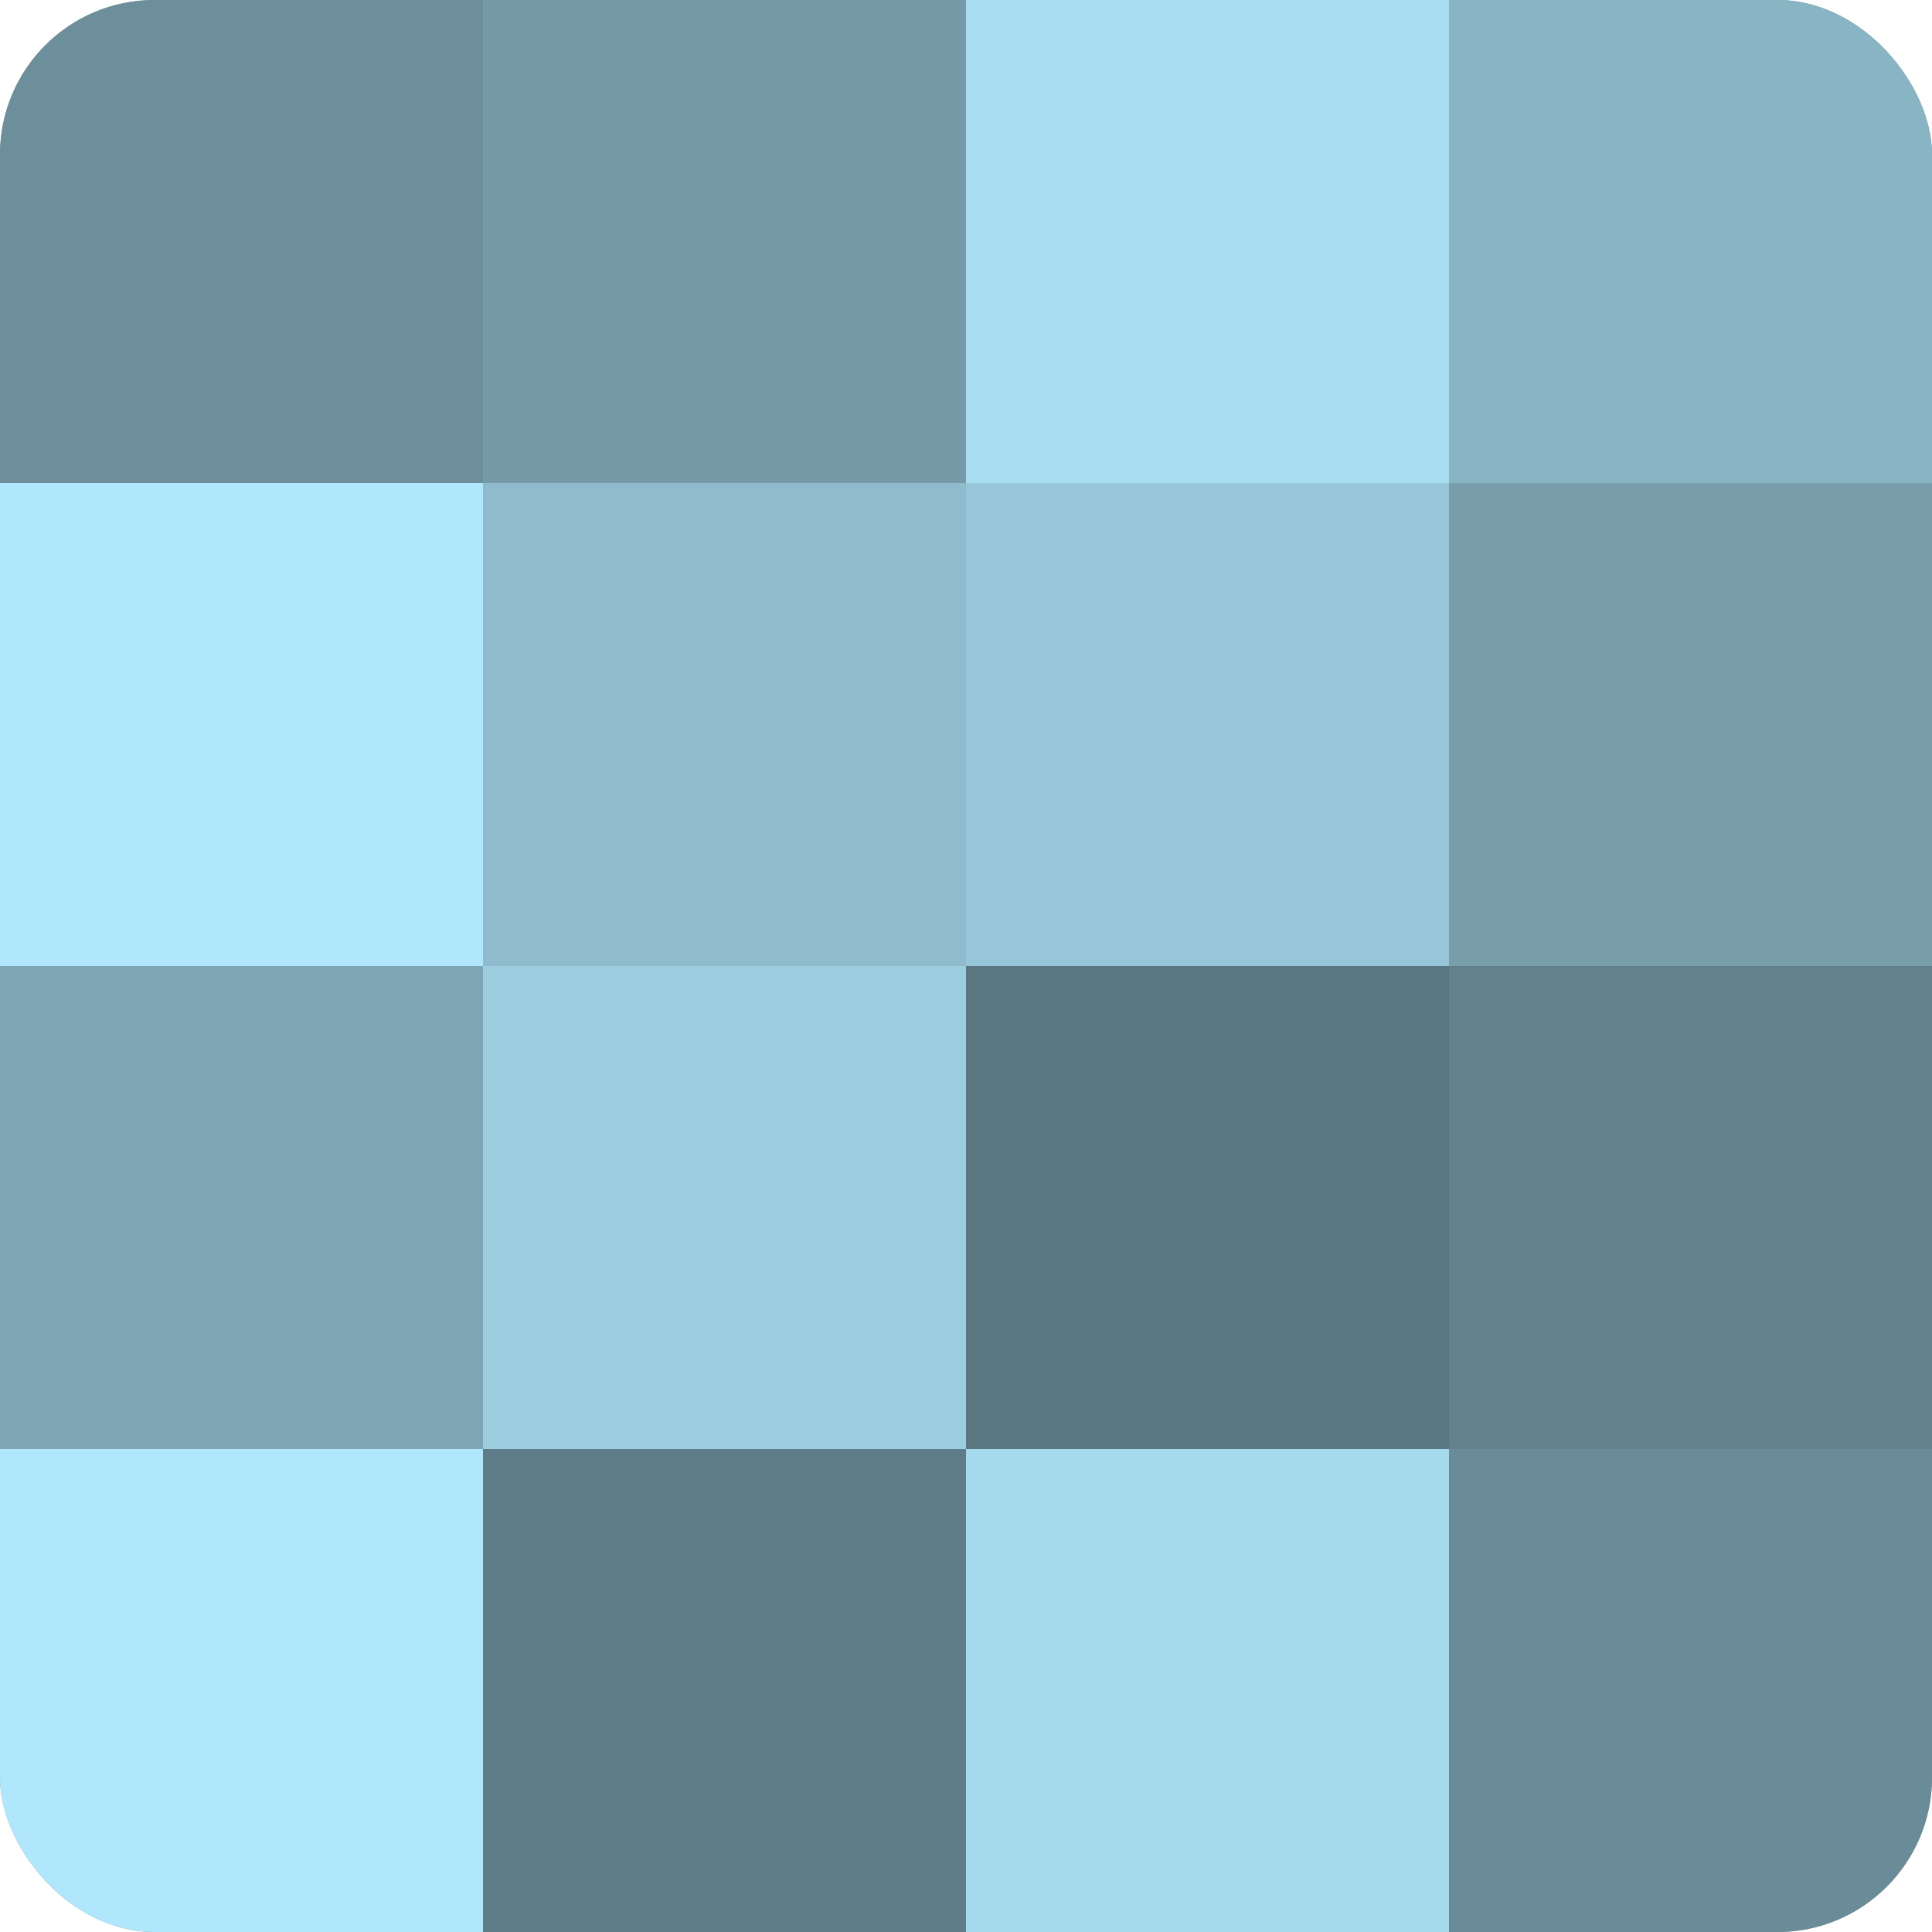
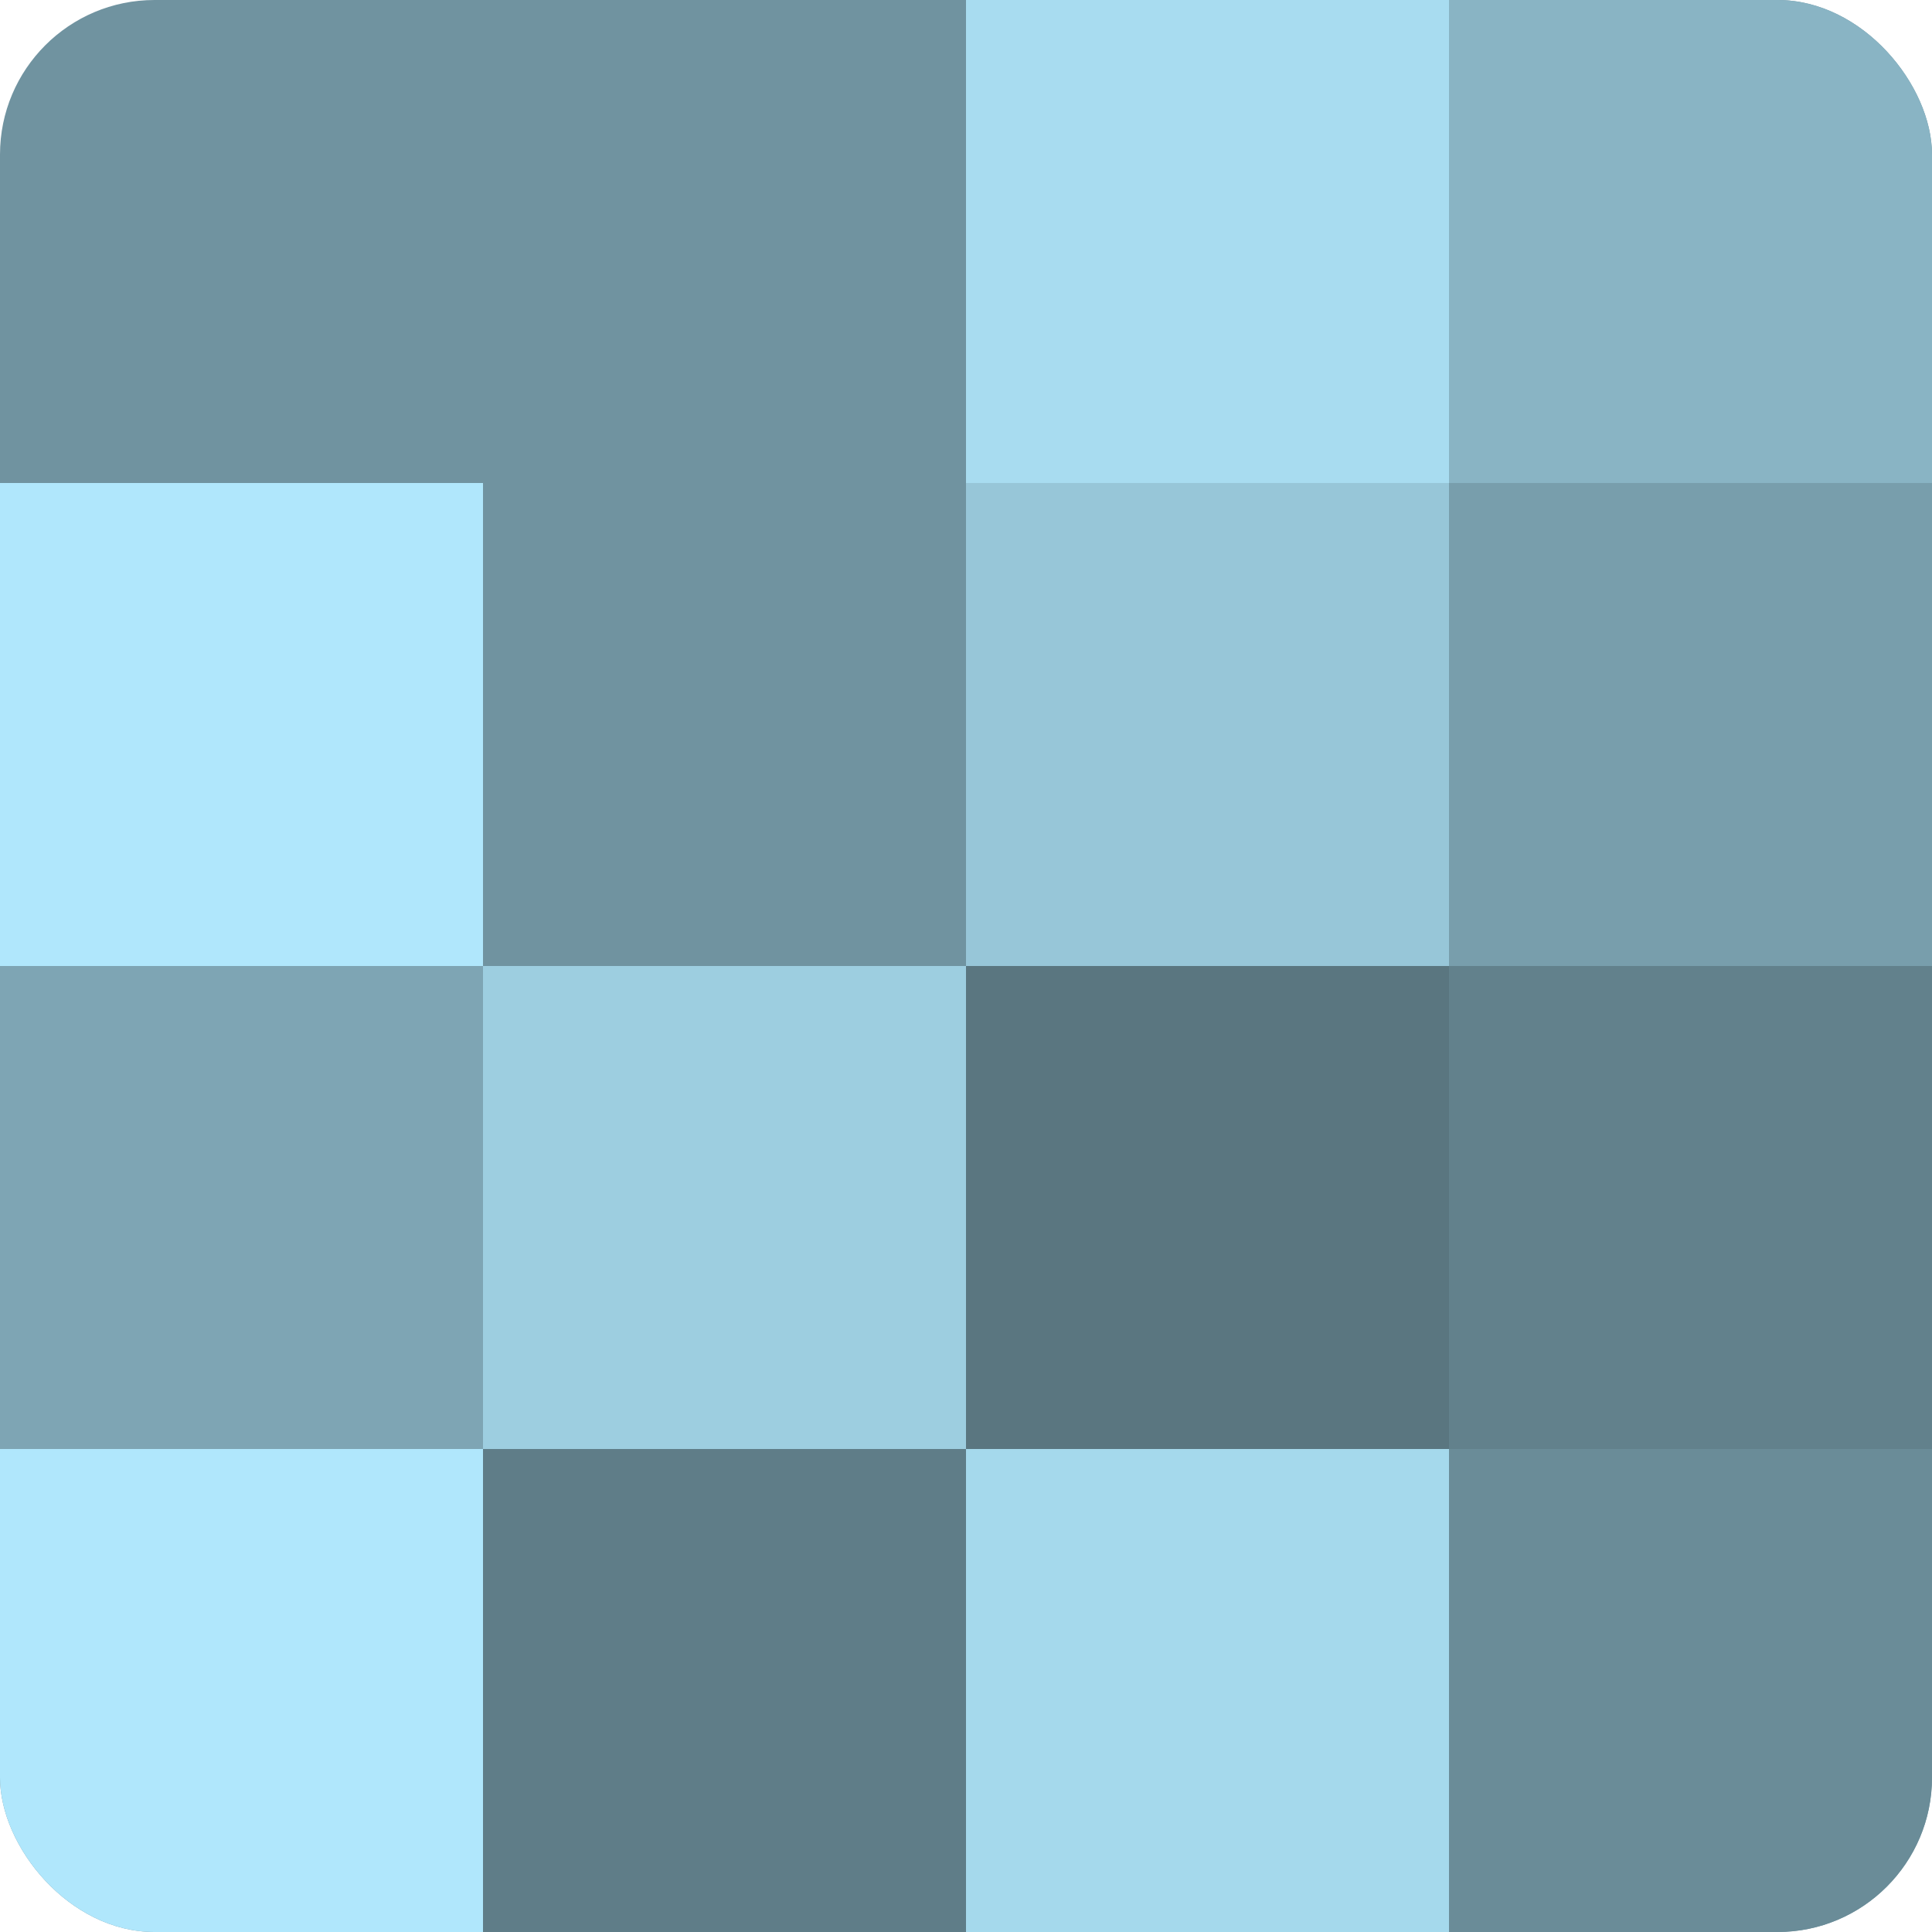
<svg xmlns="http://www.w3.org/2000/svg" width="60" height="60" viewBox="0 0 100 100" preserveAspectRatio="xMidYMid meet">
  <defs>
    <clipPath id="c" width="100" height="100">
      <rect width="100" height="100" rx="8" ry="8" />
    </clipPath>
  </defs>
  <g clip-path="url(#c)">
    <rect width="100" height="100" fill="#7093a0" />
-     <rect width="25" height="25" fill="#6d8f9c" />
    <rect y="25" width="25" height="25" fill="#b0e7fc" />
    <rect y="50" width="25" height="25" fill="#7ea5b4" />
    <rect y="75" width="25" height="25" fill="#b0e7fc" />
-     <rect x="25" width="25" height="25" fill="#769aa8" />
-     <rect x="25" y="25" width="25" height="25" fill="#8fbbcc" />
    <rect x="25" y="50" width="25" height="25" fill="#9dcee0" />
    <rect x="25" y="75" width="25" height="25" fill="#5f7d88" />
    <rect x="50" width="25" height="25" fill="#a8dcf0" />
    <rect x="50" y="25" width="25" height="25" fill="#97c6d8" />
    <rect x="50" y="50" width="25" height="25" fill="#5a7680" />
    <rect x="50" y="75" width="25" height="25" fill="#a5d9ec" />
    <rect x="75" width="25" height="25" fill="#89b4c4" />
    <rect x="75" y="25" width="25" height="25" fill="#789eac" />
    <rect x="75" y="50" width="25" height="25" fill="#62818c" />
    <rect x="75" y="75" width="25" height="25" fill="#6a8c98" />
  </g>
</svg>